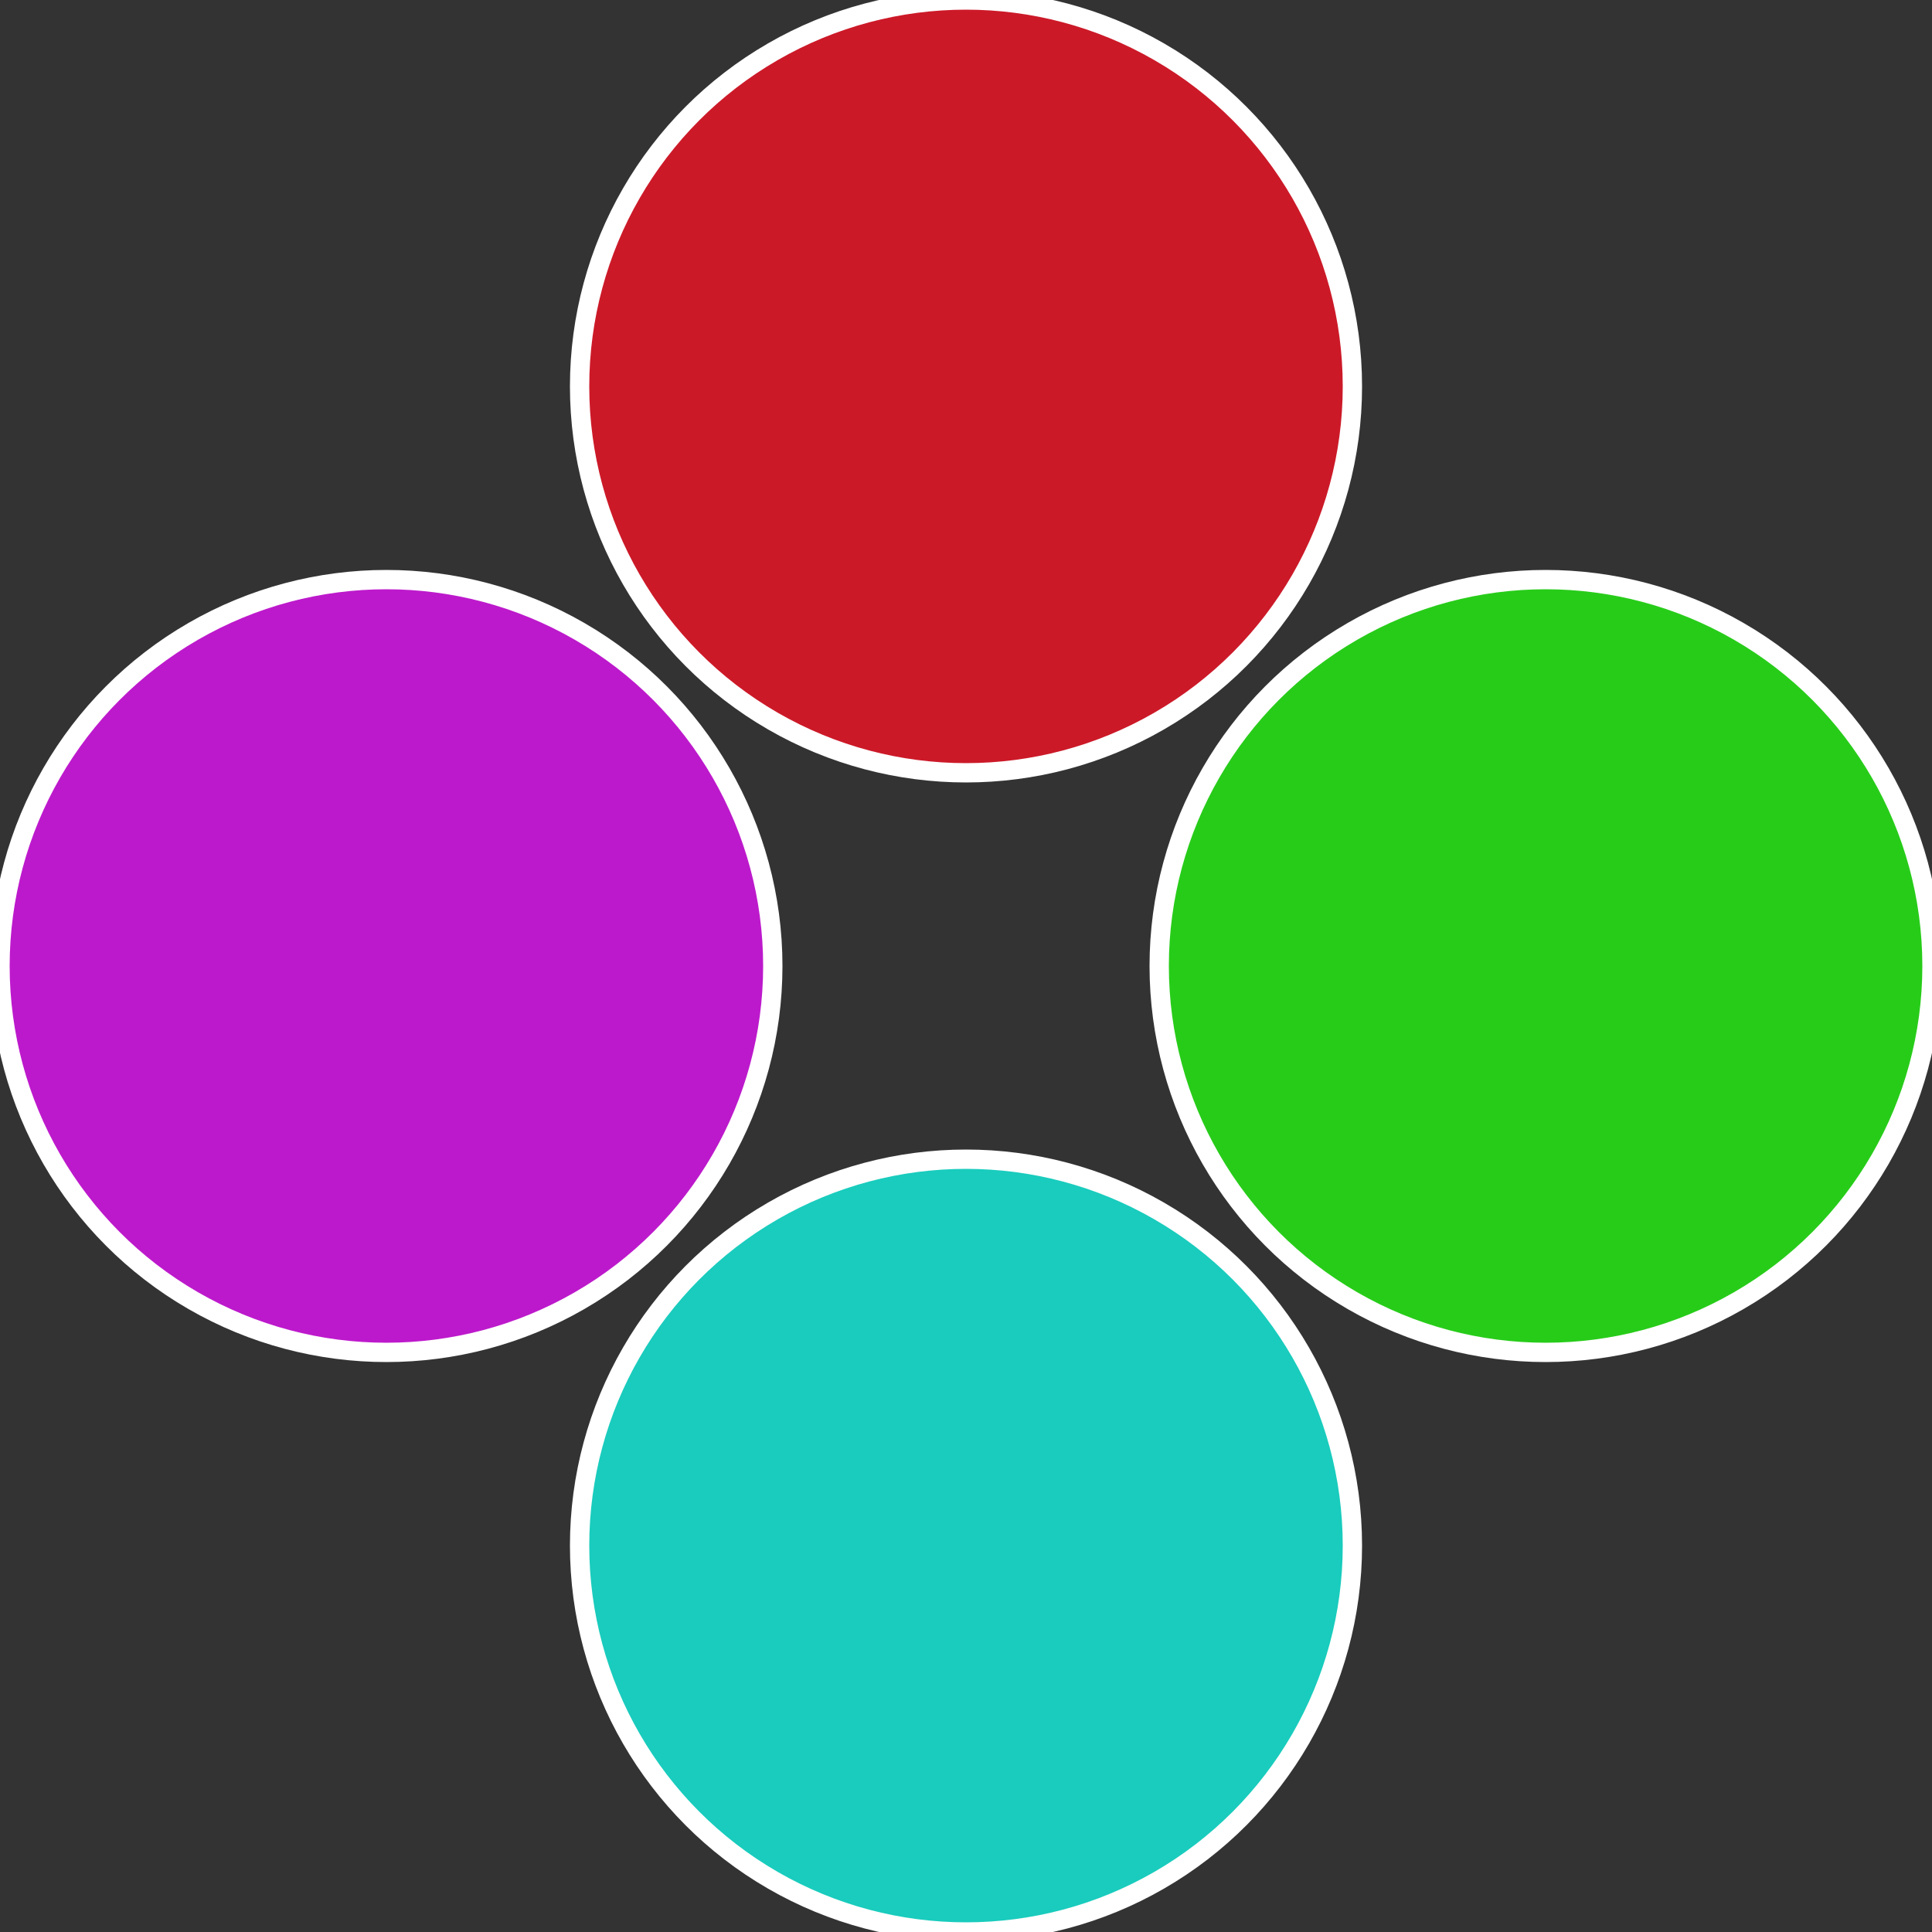
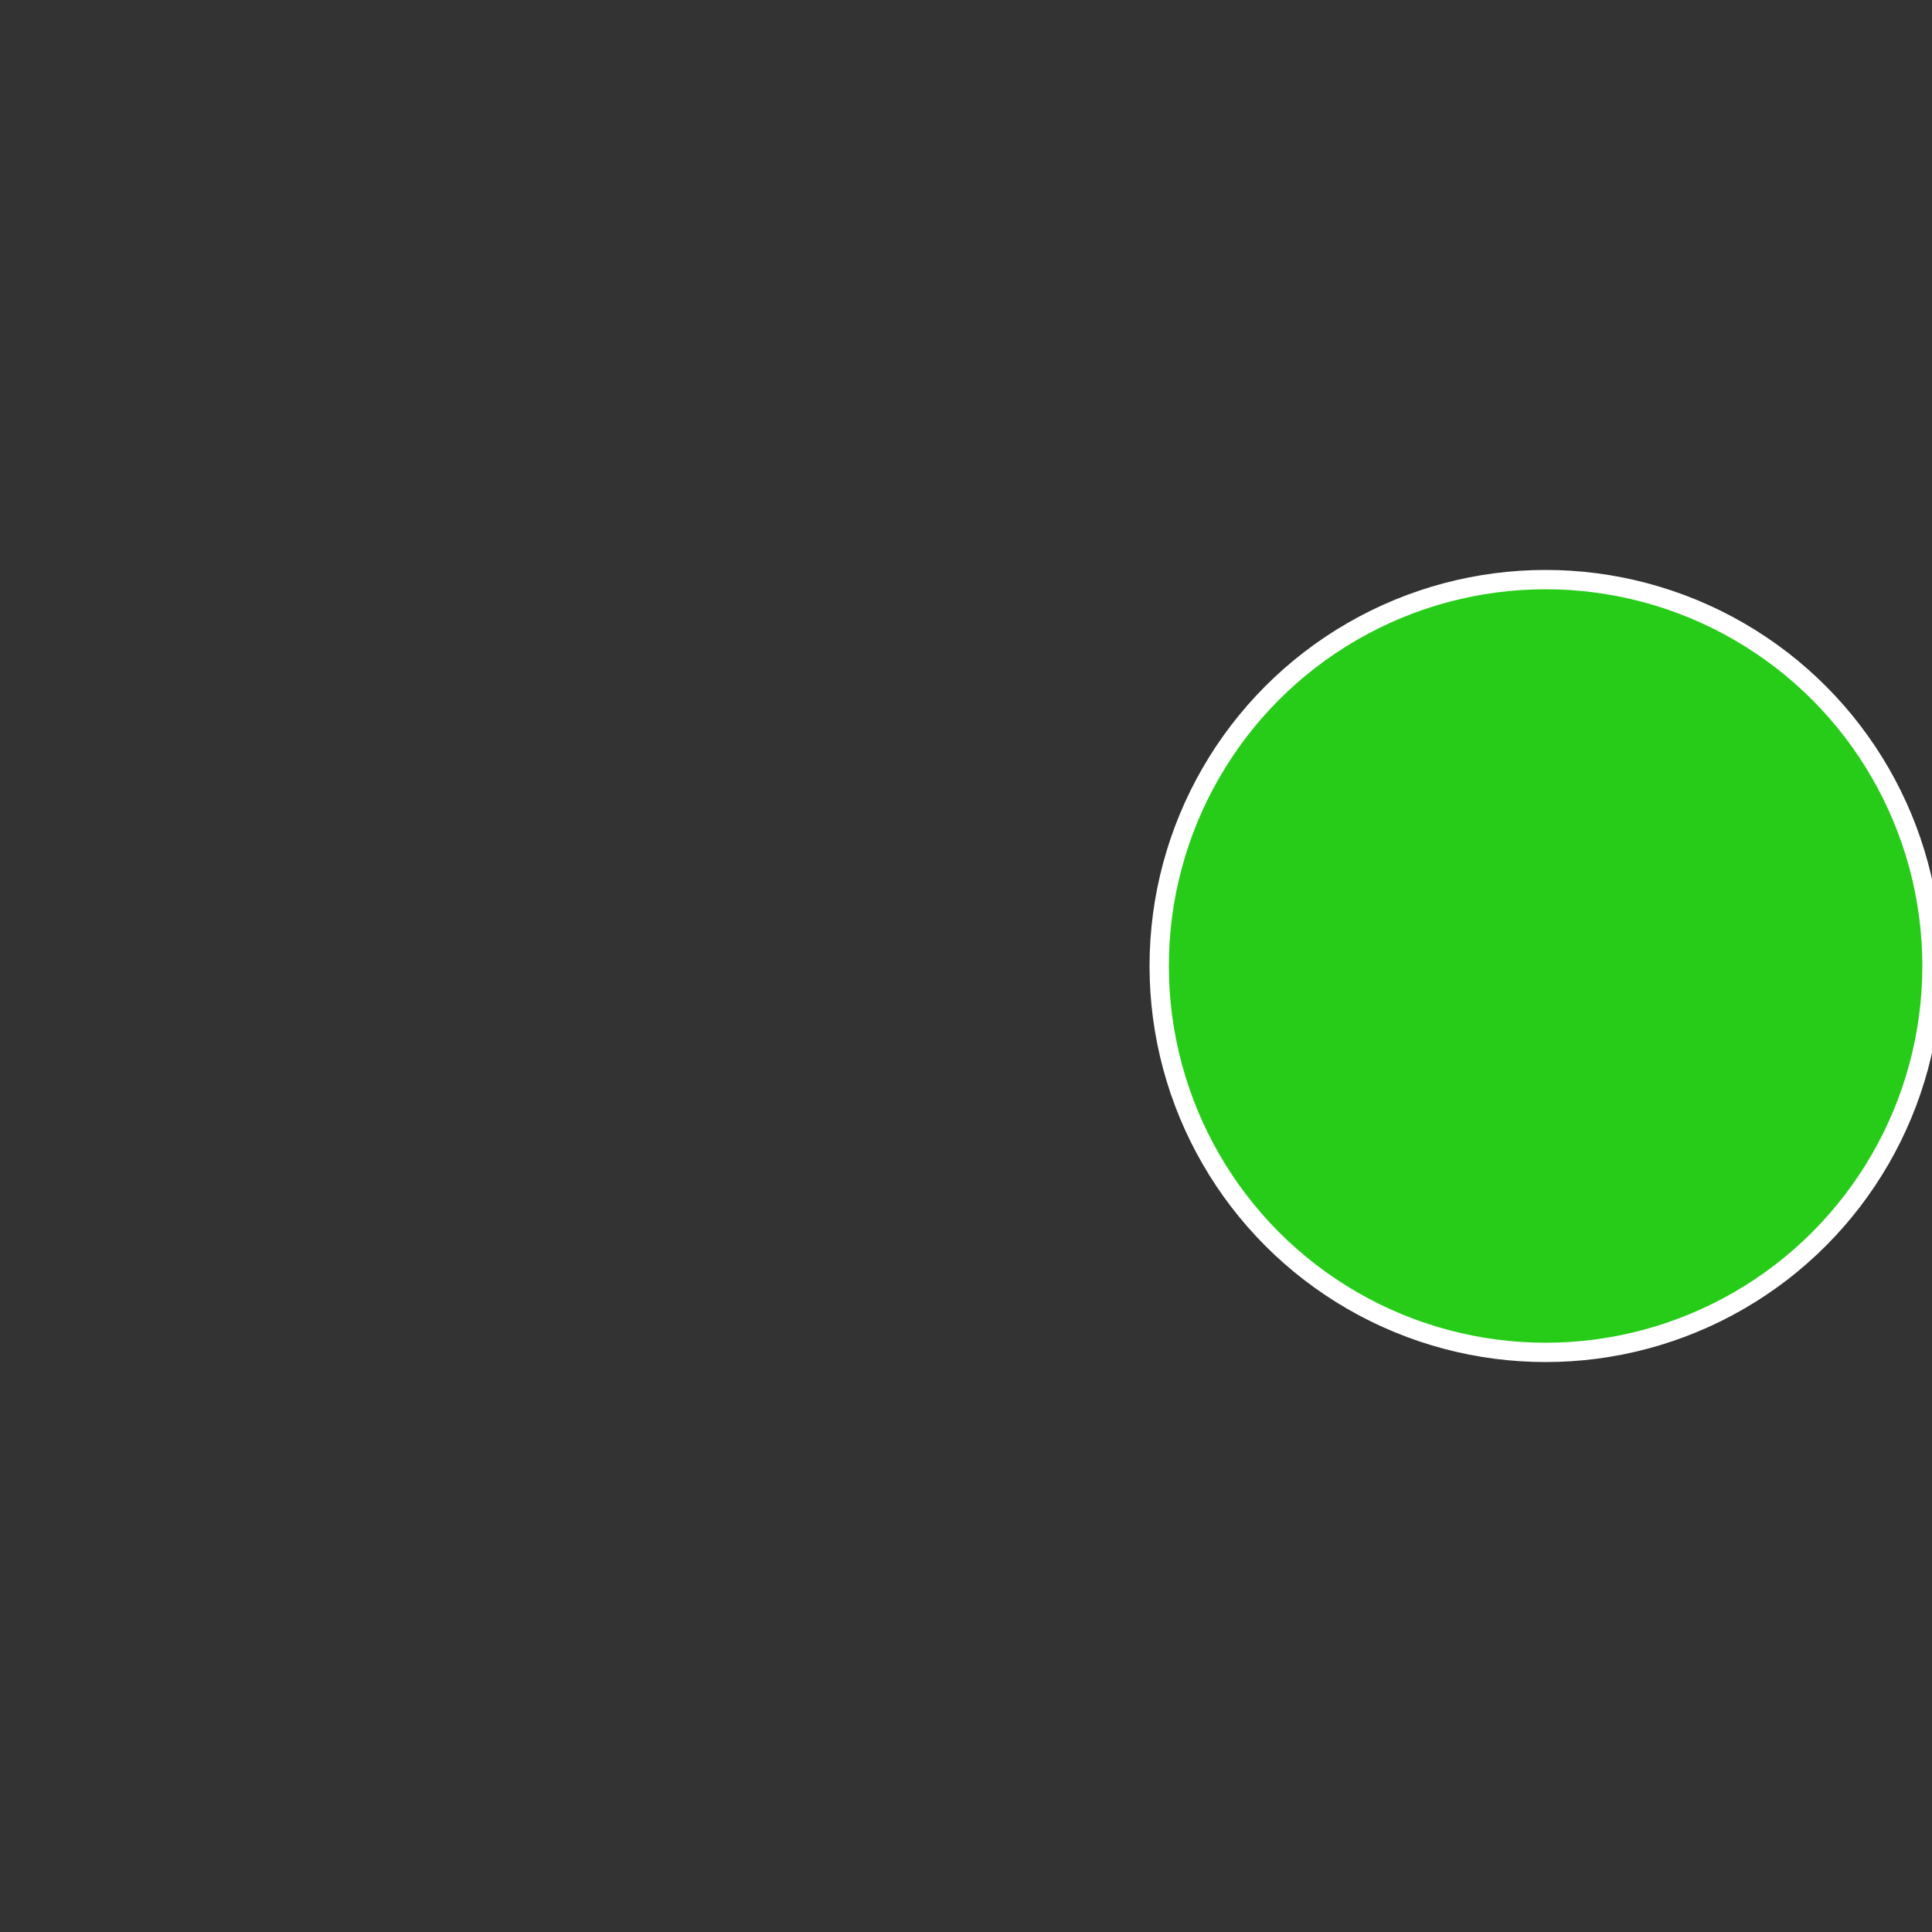
<svg xmlns="http://www.w3.org/2000/svg" width="500" height="500" viewBox="-1 -1 2 2">
  <rect x="-1" y="-1" width="2" height="2" fill="#333333" stroke="none" />
  <circle cx="0.6" cy="0" r="0.4" fill="#27cc19" stroke="#fff" stroke-width="1%" />
-   <circle cx="3.6739403974421E-17" cy="0.6" r="0.4" fill="#19ccbd" stroke="#fff" stroke-width="1%" />
-   <circle cx="-0.6" cy="7.3478807948841E-17" r="0.4" fill="#bd19cc" stroke="#fff" stroke-width="1%" />
-   <circle cx="-1.1021821192326E-16" cy="-0.6" r="0.4" fill="#cc1928" stroke="#fff" stroke-width="1%" />
</svg>